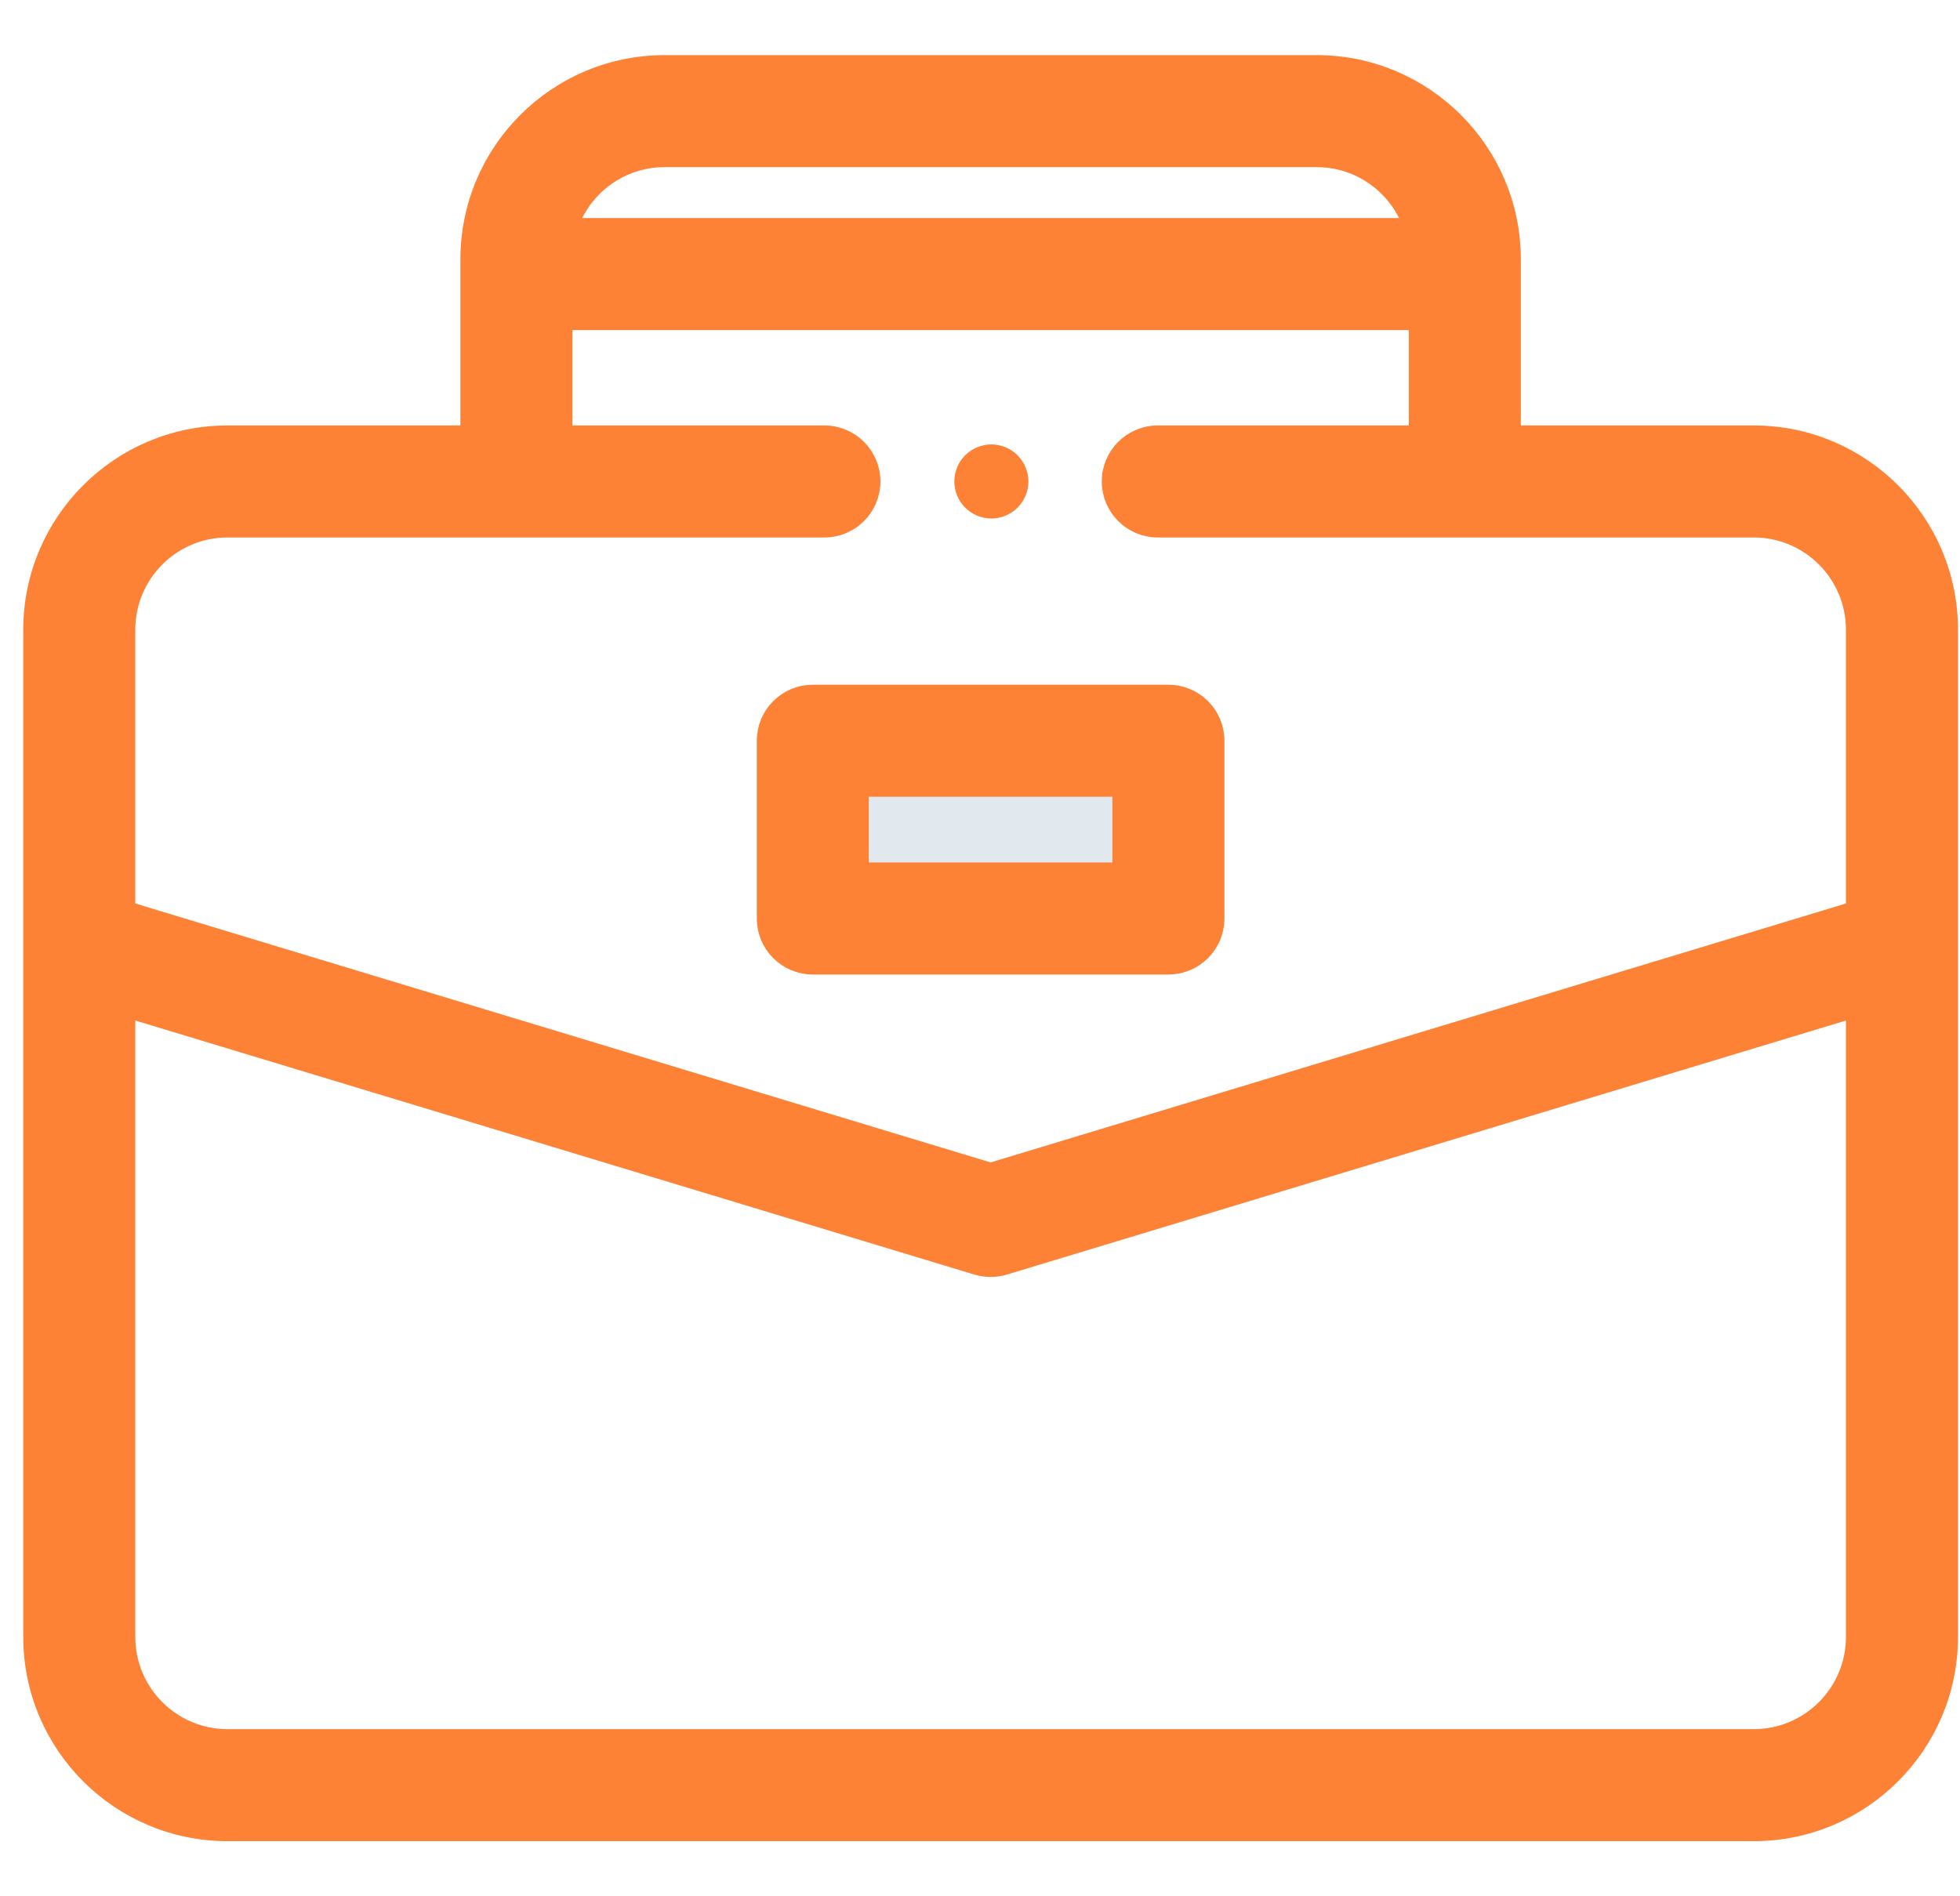
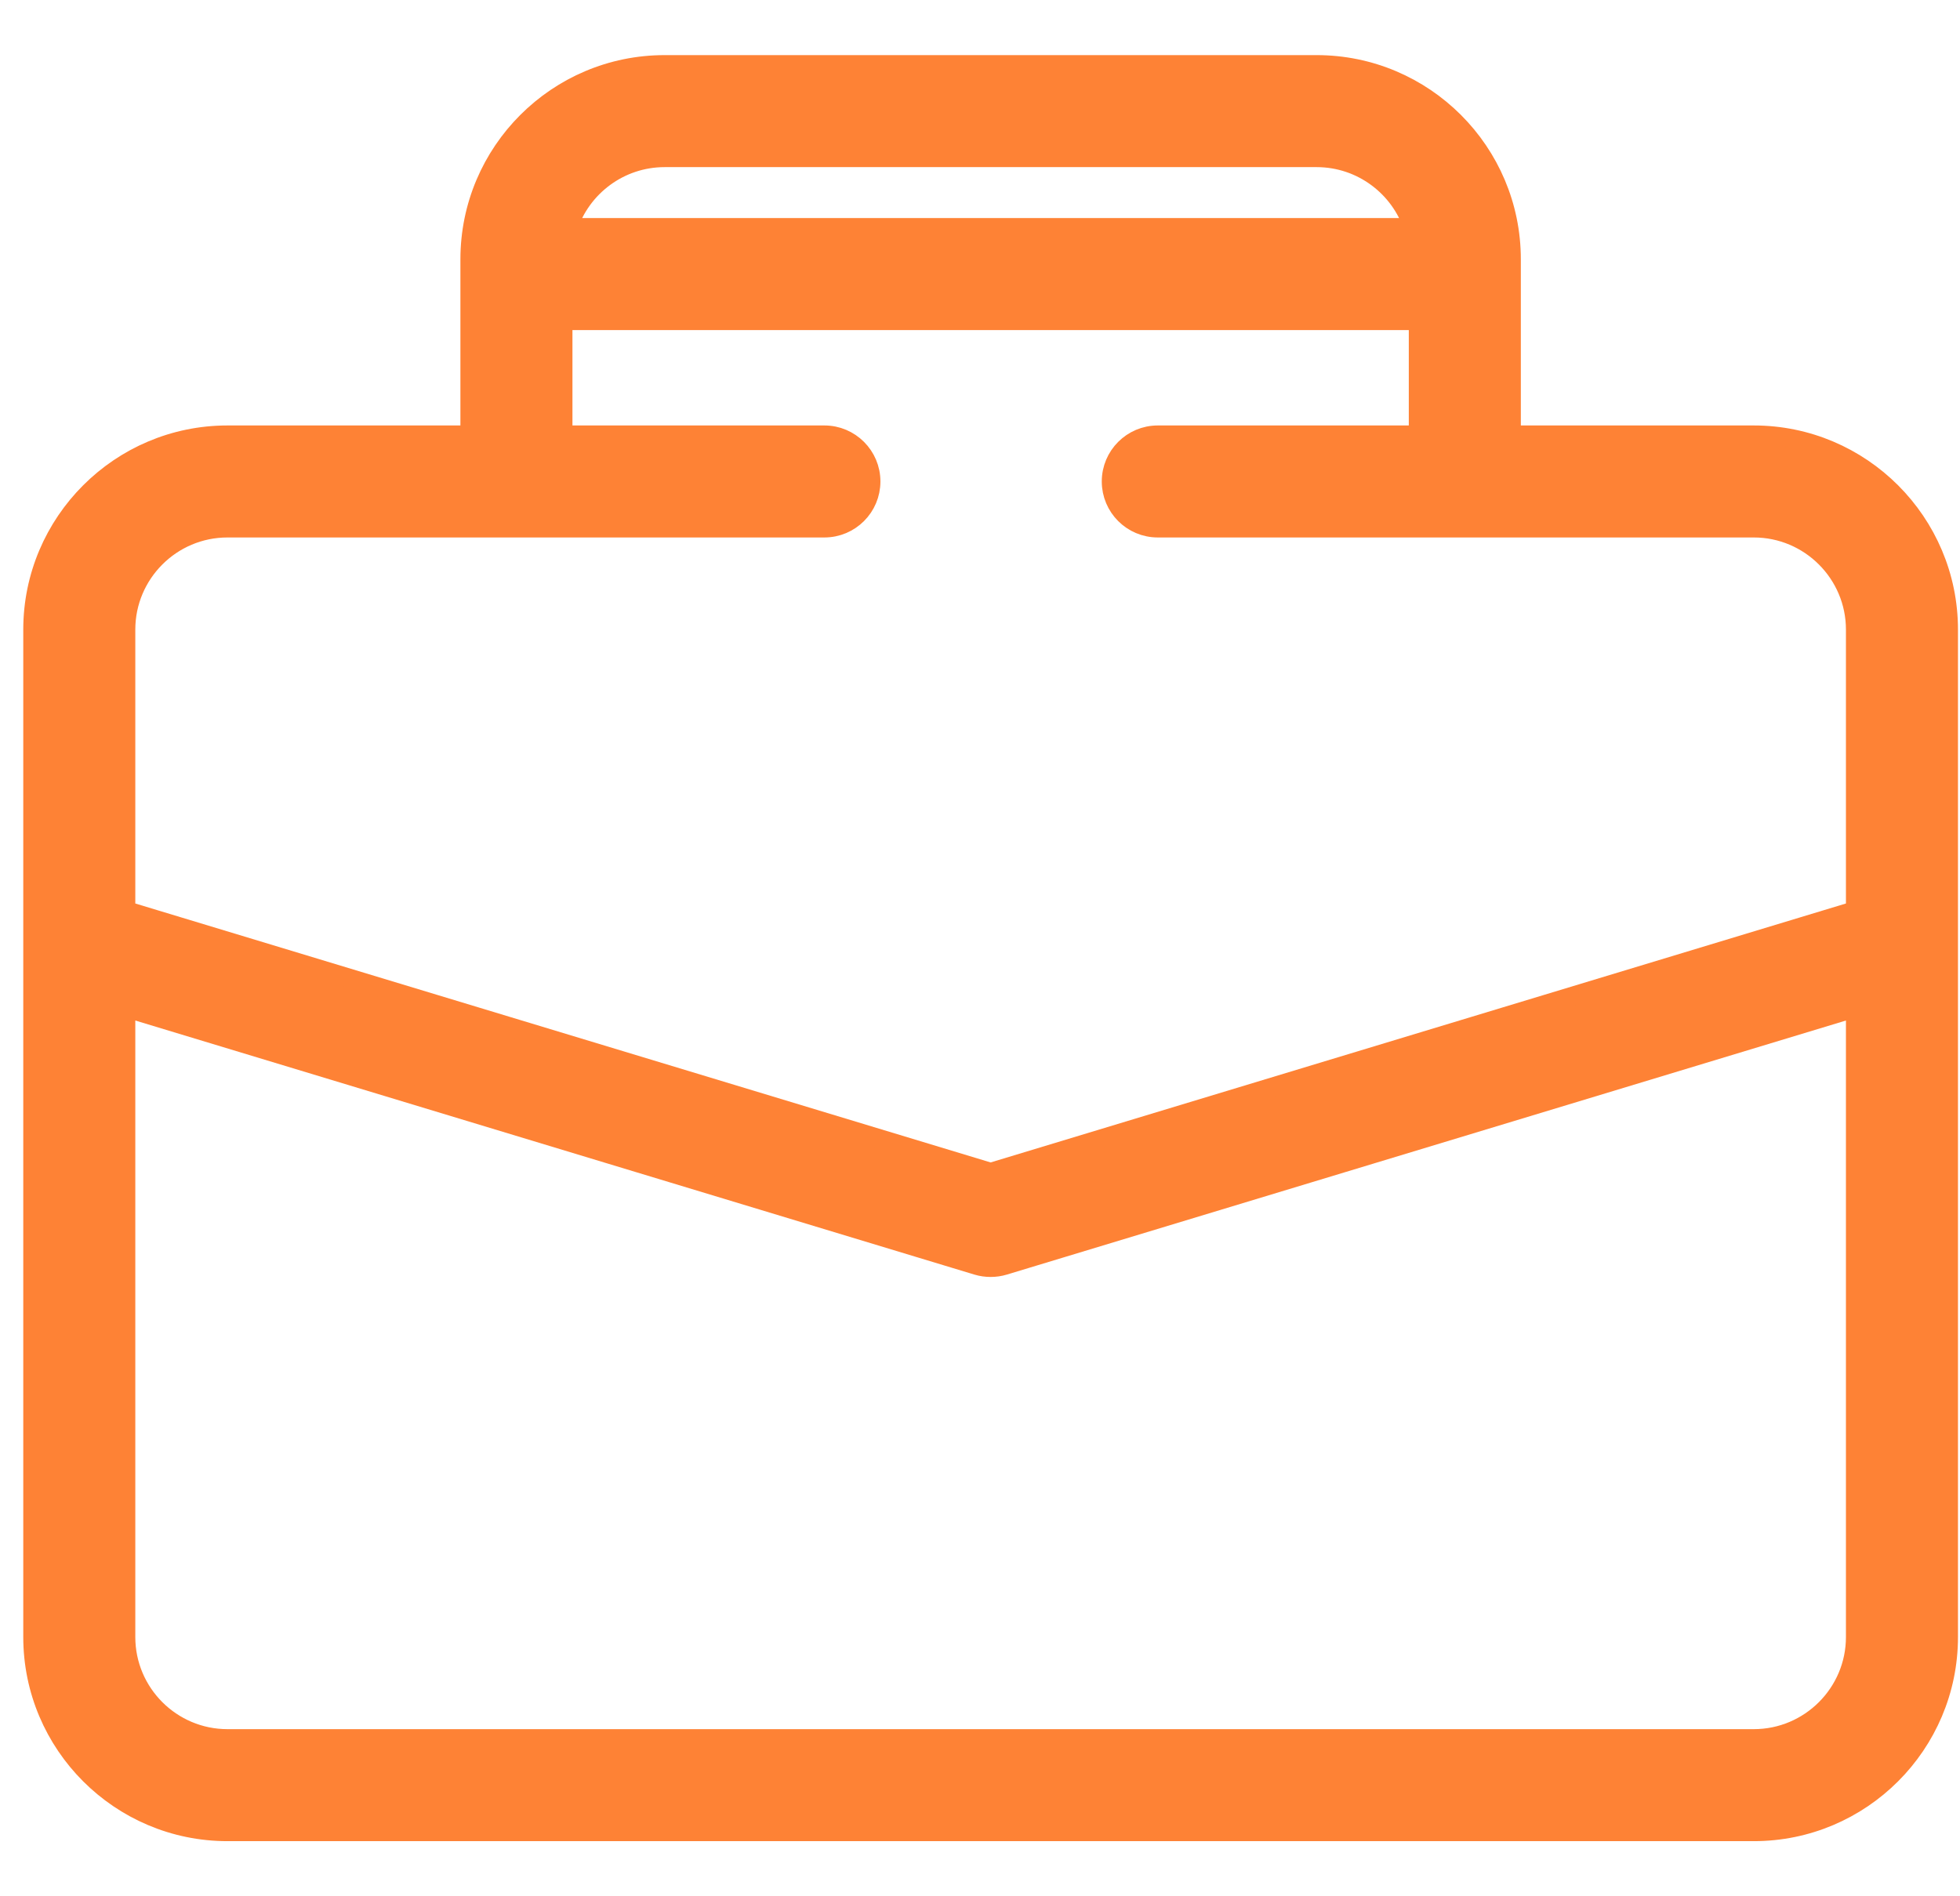
<svg xmlns="http://www.w3.org/2000/svg" width="31" height="30" viewBox="0 0 31 30" fill="none">
-   <path d="M12.855 11.719H18.48V14.531H12.855V11.719Z" fill="#E2E9EE" />
  <path d="M15.881 20.021L29.346 15.943V25.898C29.346 26.785 28.625 27.506 27.738 27.506H3.598C2.711 27.506 1.99 26.785 1.99 25.898V15.943L15.455 20.021L15.455 20.021C15.524 20.042 15.596 20.052 15.668 20.052C15.74 20.052 15.812 20.042 15.881 20.021L15.881 20.021ZM30.818 9.961C30.818 8.263 29.437 6.881 27.738 6.881H23.904V4.102C23.904 2.403 22.523 1.022 20.824 1.022H10.512C8.813 1.022 7.432 2.403 7.432 4.102V6.881H3.598C1.899 6.881 0.518 8.263 0.518 9.961V25.898C0.518 27.597 1.899 28.978 3.598 28.978H27.738C29.437 28.978 30.818 27.597 30.818 25.898V9.961ZM10.512 2.494H20.824C21.535 2.494 22.141 2.958 22.352 3.6H8.984C9.195 2.958 9.801 2.494 10.512 2.494ZM3.598 8.353H13.039C13.445 8.353 13.775 8.024 13.775 7.617C13.775 7.211 13.445 6.881 13.039 6.881H8.904V5.072H22.432V6.881H18.312C17.906 6.881 17.576 7.211 17.576 7.617C17.576 8.024 17.906 8.353 18.312 8.353H27.738C28.625 8.353 29.346 9.075 29.346 9.961V14.405L15.668 18.547L1.99 14.405V9.961C1.99 9.075 2.711 8.353 3.598 8.353Z" fill="#FE8235" stroke="#FE8235" stroke-width="0.3" />
-   <path d="M12.855 15.267H18.48C18.887 15.267 19.216 14.938 19.216 14.531V11.719C19.216 11.312 18.887 10.983 18.48 10.983H12.855C12.449 10.983 12.12 11.312 12.12 11.719V14.531C12.12 14.938 12.449 15.267 12.855 15.267ZM13.591 12.455H17.744V13.795H13.591V12.455Z" fill="#FE8235" stroke="#FE8235" stroke-width="0.3" />
-   <path d="M15.68 8.203C15.834 8.203 15.985 8.14 16.094 8.031C16.203 7.922 16.266 7.771 16.266 7.617C16.266 7.463 16.203 7.312 16.094 7.203C15.985 7.094 15.834 7.031 15.68 7.031C15.526 7.031 15.374 7.094 15.265 7.203C15.156 7.312 15.094 7.463 15.094 7.617C15.094 7.771 15.156 7.922 15.265 8.031C15.374 8.14 15.526 8.203 15.68 8.203Z" fill="#FE8235" />
</svg>